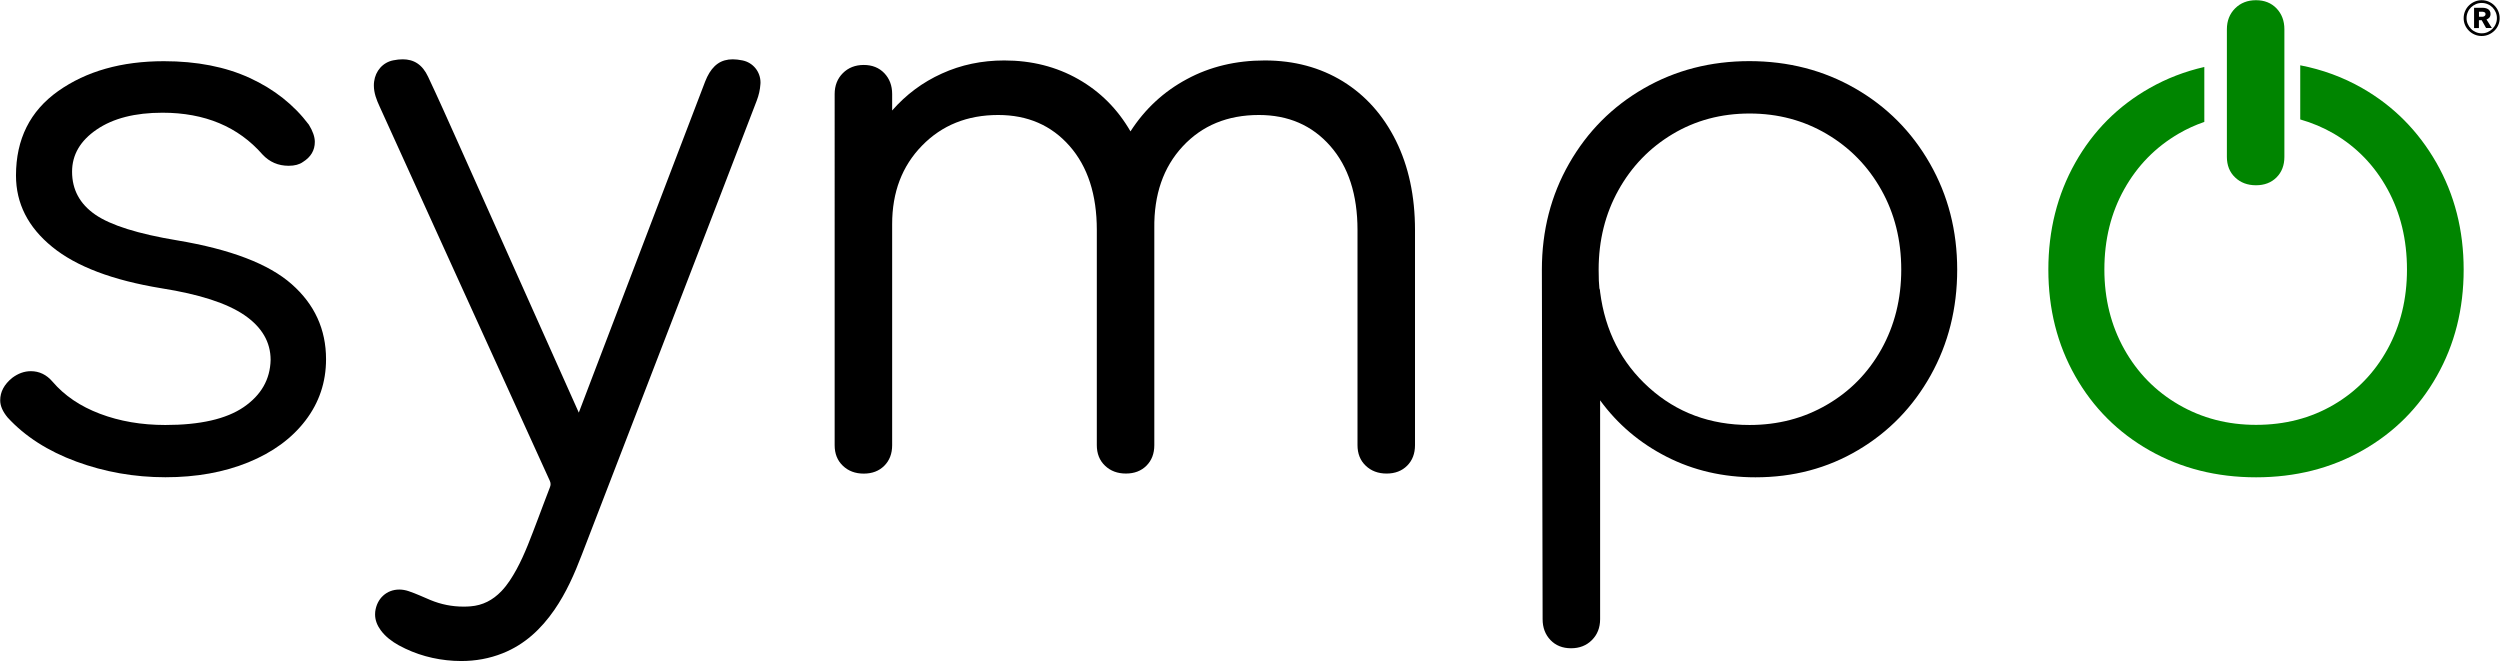
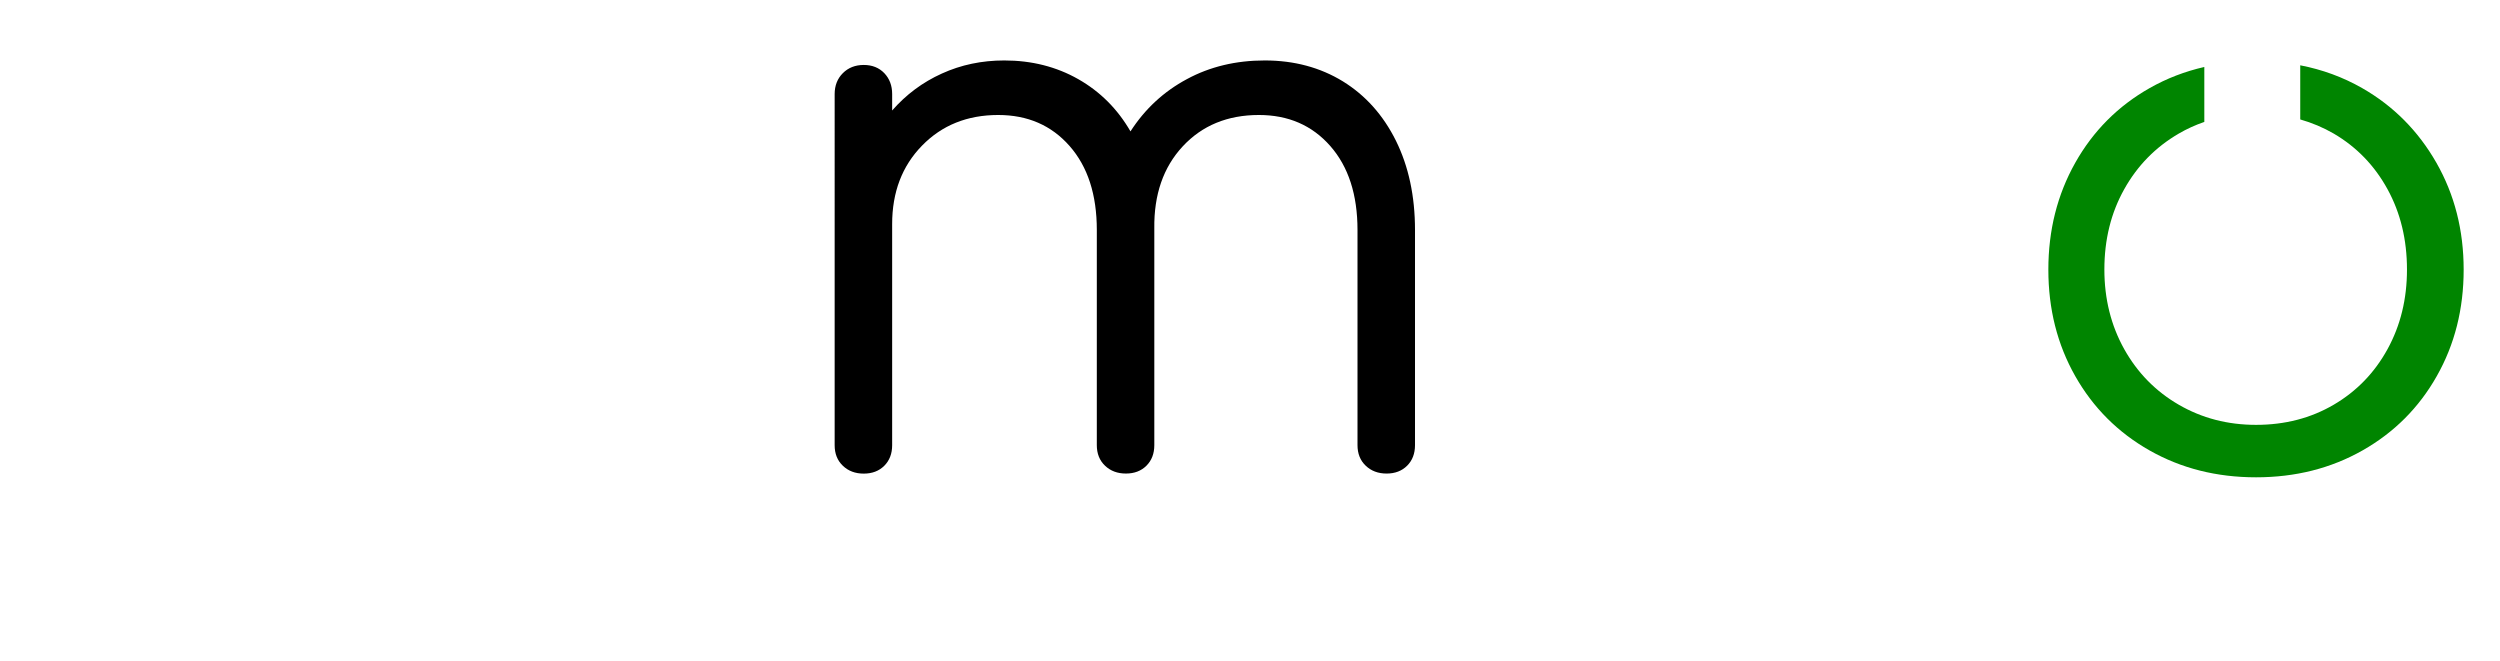
<svg xmlns="http://www.w3.org/2000/svg" version="1.1" x="0px" y="0px" viewBox="0 0 372.19 98.47" style="enable-background:new 0 0 372.19 98.47;" xml:space="preserve">
  <style type="text/css">
	.st0{fill:#008500;}
</style>
  <g id="sympo_logo_ALL">
-     <path class="st0" d="M340.09,23.35c0,1.26-0.39,2.28-1.17,3.06c-0.78,0.78-1.8,1.17-3.06,1.17c-1.26,0-2.3-0.39-3.11-1.17   c-0.82-0.78-1.22-1.8-1.22-3.06V4.36c0-1.26,0.41-2.3,1.22-3.11c0.81-0.81,1.85-1.22,3.11-1.22c1.26,0,2.28,0.41,3.06,1.22   c0.78,0.82,1.17,1.85,1.17,3.11V23.35z" />
    <path class="st0" d="M362.72,24.23c-2.71-4.74-6.39-8.45-11.06-11.12c-2.85-1.63-5.92-2.75-9.21-3.39v8.06   c1.75,0.5,3.42,1.2,4.99,2.11c3.41,2,6.08,4.76,8.01,8.29c1.93,3.52,2.89,7.51,2.89,11.95c0,4.38-0.96,8.32-2.89,11.84   c-1.93,3.52-4.6,6.28-8.01,8.28c-3.41,2-7.27,3-11.57,3c-4.23,0-8.06-1-11.51-3c-3.45-2-6.15-4.76-8.12-8.28   c-1.96-3.52-2.95-7.47-2.95-11.84c0-4.45,0.98-8.43,2.95-11.95c1.96-3.52,4.67-6.28,8.12-8.29c1.22-0.71,2.5-1.29,3.81-1.74V9.97   c-2.88,0.66-5.6,1.7-8.15,3.15c-4.71,2.67-8.4,6.38-11.07,11.12c-2.67,4.75-4,10.05-4,15.9c0,5.86,1.33,11.14,4,15.85   c2.67,4.71,6.36,8.4,11.07,11.07c4.71,2.67,9.99,4,15.85,4c5.86,0,11.14-1.33,15.85-4c4.71-2.67,8.4-6.36,11.06-11.07   c2.67-4.71,4-9.99,4-15.85C366.78,34.28,365.43,28.98,362.72,24.23z" />
    <path d="M199.92,12.11c3.37,2.08,6,5.02,7.9,8.84c1.89,3.82,2.84,8.25,2.84,13.29v32.03c0,1.26-0.39,2.28-1.17,3.06   s-1.8,1.17-3.06,1.17c-1.26,0-2.3-0.39-3.11-1.17c-0.82-0.78-1.22-1.8-1.22-3.06V34.24c0-5.26-1.35-9.43-4.06-12.51   c-2.71-3.08-6.25-4.61-10.62-4.61c-4.67,0-8.45,1.56-11.34,4.67c-2.89,3.11-4.3,7.19-4.23,12.23v0.22v32.03   c0,1.26-0.39,2.28-1.17,3.06c-0.78,0.78-1.8,1.17-3.06,1.17c-1.26,0-2.3-0.39-3.11-1.17c-0.82-0.78-1.22-1.8-1.22-3.06V34.24   c0-5.26-1.35-9.43-4.06-12.51c-2.71-3.08-6.25-4.61-10.62-4.61c-4.6,0-8.38,1.52-11.34,4.56c-2.97,3.04-4.45,6.93-4.45,11.68v32.92   c0,1.26-0.39,2.28-1.17,3.06c-0.78,0.78-1.8,1.17-3.06,1.17c-1.26,0-2.3-0.39-3.11-1.17c-0.82-0.78-1.22-1.8-1.22-3.06V14   c0-1.26,0.41-2.3,1.22-3.11c0.81-0.81,1.85-1.22,3.11-1.22c1.26,0,2.28,0.41,3.06,1.22c0.78,0.82,1.17,1.85,1.17,3.11v2.45   c2.07-2.37,4.54-4.21,7.4-5.5c2.85-1.3,5.95-1.95,9.29-1.95c4.08,0,7.75,0.93,11.01,2.78c3.26,1.85,5.86,4.45,7.78,7.78   c2.15-3.34,4.95-5.93,8.4-7.78C180.12,9.93,183.99,9,188.29,9C192.67,9,196.54,10.04,199.92,12.11z" />
-     <path d="M276.2,13.17c4.71,2.71,8.41,6.43,11.12,11.18c2.71,4.75,4.06,10.01,4.06,15.79s-1.32,11.03-3.95,15.74   c-2.63,4.71-6.23,8.42-10.79,11.12c-4.56,2.71-9.66,4.06-15.29,4.06c-4.82,0-9.23-1.02-13.23-3.06c-4-2.04-7.3-4.84-9.9-8.4v32.58   c0,1.26-0.41,2.3-1.22,3.11c-0.82,0.82-1.85,1.22-3.11,1.22c-1.26,0-2.28-0.41-3.06-1.22c-0.78-0.82-1.17-1.85-1.17-3.11   l-0.11-52.05c0-5.78,1.35-11.05,4.06-15.79c2.71-4.74,6.41-8.47,11.12-11.18c4.71-2.71,9.95-4.06,15.74-4.06   C266.25,9.11,271.49,10.46,276.2,13.17z M271.98,60.26c3.45-2,6.15-4.76,8.12-8.28c1.96-3.52,2.95-7.47,2.95-11.84   c0-4.37-0.98-8.32-2.95-11.84c-1.97-3.52-4.67-6.3-8.12-8.34c-3.45-2.04-7.28-3.06-11.51-3.06c-4.23,0-8.05,1.02-11.46,3.06   c-3.41,2.04-6.1,4.82-8.06,8.34c-1.96,3.52-2.95,7.47-2.95,11.84c0,1.26,0.04,2.19,0.11,2.78c0.07,0.15,0.11,0.33,0.11,0.56   c0.74,5.78,3.17,10.53,7.28,14.23c4.12,3.71,9.1,5.56,14.96,5.56C264.69,63.27,268.53,62.27,271.98,60.26z" />
-     <path d="M110.52,8.99c-0.51-0.1-0.98-0.16-1.43-0.16c-0.84,0-1.6,0.2-2.24,0.65c-0.64,0.45-1.15,1.11-1.57,1.97   c-0.11,0.23-0.21,0.46-0.3,0.69c-1.74,4.54-3.48,9.09-5.21,13.63c-3.94,10.31-7.87,20.62-11.8,30.93c-0.6,1.58-1.2,3.15-1.8,4.73   c-6.02-13.45-12.03-26.91-18.05-40.36c-1.44-3.22-2.88-6.45-4.39-9.65c-0.42-0.89-0.94-1.55-1.59-1.98   c-0.64-0.43-1.39-0.61-2.18-0.61c-0.45,0-0.92,0.05-1.4,0.15c-1.57,0.3-2.66,1.59-2.86,3.15c-0.03,0.2-0.04,0.4-0.04,0.59   c0,1.15,0.41,2.16,0.84,3.1c3.82,8.4,7.64,16.8,11.45,25.2c4.63,10.18,9.26,20.37,13.9,30.55c0.09,0.2,0.12,0.35,0.12,0.51   c0,0.14-0.03,0.29-0.1,0.47c-0.63,1.61-1.22,3.23-1.83,4.83c-0.97,2.53-1.87,5.06-3.14,7.39c-0.65,1.18-1.35,2.3-2.26,3.25   c-1.28,1.33-2.78,2.11-4.6,2.25c-0.35,0.03-0.69,0.04-1.04,0.04c-1.69,0-3.33-0.32-4.92-0.98c-1.05-0.44-2.11-0.94-3.24-1.32   c-0.47-0.16-0.95-0.24-1.4-0.24c-0.91,0-1.76,0.32-2.4,0.91c-0.64,0.58-1.06,1.42-1.18,2.39c-0.02,0.14-0.02,0.28-0.02,0.41   c0,0.89,0.35,1.68,0.85,2.36c0.73,0.98,1.67,1.67,2.68,2.23c2.56,1.4,5.31,2.14,8.2,2.31c0.37,0.02,0.74,0.03,1.1,0.03   c2.11,0,4.18-0.36,6.18-1.16c3.29-1.31,5.73-3.63,7.68-6.45c1.77-2.56,3-5.37,4.09-8.22c5.05-13.09,10.09-26.18,15.14-39.28   c3.64-9.44,7.28-18.87,10.9-28.32c0.3-0.78,0.5-1.63,0.55-2.48l0.01-0.21C113.22,10.67,112.1,9.3,110.52,8.99z" />
-     <path d="M11.37,68.72c-4.23-1.56-7.64-3.74-10.23-6.56c-0.74-0.89-1.11-1.74-1.11-2.56c0-1.26,0.59-2.37,1.78-3.34   c0.89-0.67,1.82-1,2.78-1c1.26,0,2.34,0.52,3.23,1.56c1.78,2.08,4.13,3.67,7.06,4.78c2.93,1.11,6.17,1.67,9.73,1.67   c5.19,0,9.08-0.89,11.68-2.67c2.59-1.78,3.93-4.11,4-7.01c0-2.67-1.3-4.89-3.89-6.67c-2.6-1.78-6.71-3.11-12.34-4   c-7.27-1.19-12.7-3.24-16.29-6.17c-3.6-2.93-5.39-6.47-5.39-10.62c0-5.41,2.09-9.6,6.28-12.57c4.19-2.96,9.43-4.45,15.74-4.45   c4.89,0,9.16,0.83,12.79,2.5c3.63,1.67,6.56,3.99,8.79,6.95c0.59,0.96,0.89,1.82,0.89,2.56c0,1.26-0.59,2.26-1.78,3   c-0.52,0.37-1.22,0.56-2.11,0.56c-1.56,0-2.85-0.56-3.89-1.67c-3.63-4.15-8.6-6.23-14.9-6.23c-4.08,0-7.34,0.83-9.79,2.5   c-2.45,1.67-3.67,3.76-3.67,6.28c0,2.67,1.15,4.8,3.45,6.39c2.3,1.59,6.38,2.87,12.23,3.84c7.93,1.33,13.6,3.5,17.01,6.51   c3.41,3,5.12,6.73,5.12,11.18c0,3.41-1.02,6.45-3.06,9.12c-2.04,2.67-4.88,4.75-8.51,6.23c-3.63,1.48-7.75,2.22-12.34,2.22   C20,71.05,15.59,70.27,11.37,68.72z" />
    <g>
      <g>
        <g>
-           <path d="M366.78,2.7c0-0.37,0.07-0.72,0.21-1.04c0.14-0.33,0.33-0.61,0.58-0.85c0.24-0.24,0.53-0.43,0.85-0.57      c0.33-0.14,0.67-0.21,1.04-0.21c0.37,0,0.72,0.07,1.04,0.21c0.33,0.14,0.61,0.33,0.85,0.57c0.24,0.24,0.44,0.52,0.58,0.85      c0.14,0.33,0.21,0.67,0.21,1.04c0,0.37-0.07,0.72-0.21,1.04c-0.14,0.32-0.33,0.6-0.58,0.84c-0.24,0.24-0.53,0.43-0.85,0.57      s-0.67,0.21-1.04,0.21c-0.37,0-0.72-0.07-1.04-0.21c-0.33-0.14-0.61-0.33-0.85-0.57c-0.24-0.24-0.44-0.52-0.58-0.84      C366.85,3.42,366.78,3.07,366.78,2.7z M367.21,2.7c0,0.31,0.06,0.6,0.18,0.87c0.12,0.27,0.28,0.52,0.48,0.72      c0.2,0.21,0.44,0.37,0.72,0.49c0.28,0.12,0.57,0.18,0.88,0.18c0.31,0,0.61-0.06,0.88-0.18c0.27-0.12,0.51-0.28,0.72-0.49      c0.2-0.21,0.37-0.45,0.48-0.72c0.12-0.28,0.18-0.57,0.18-0.87c0-0.31-0.06-0.61-0.18-0.88c-0.12-0.28-0.28-0.51-0.48-0.72      c-0.2-0.2-0.44-0.37-0.72-0.48c-0.27-0.12-0.57-0.18-0.88-0.18c-0.31,0-0.61,0.06-0.88,0.18c-0.27,0.12-0.51,0.28-0.72,0.48      c-0.2,0.2-0.37,0.44-0.48,0.72C367.27,2.09,367.21,2.39,367.21,2.7z M370.12,4.18l-0.65-1.17h-0.42v1.17h-0.72V1.16h1.3      c0.14,0,0.28,0.02,0.41,0.05c0.13,0.03,0.26,0.08,0.37,0.15c0.11,0.07,0.2,0.17,0.27,0.29c0.07,0.12,0.1,0.27,0.1,0.45      c0,0.2-0.06,0.37-0.17,0.51c-0.11,0.13-0.26,0.23-0.43,0.29l0.8,1.27H370.12z M369.6,2.49c0.11,0,0.21-0.04,0.3-0.11      c0.09-0.07,0.14-0.16,0.14-0.28c0-0.13-0.05-0.22-0.15-0.27c-0.1-0.05-0.2-0.08-0.28-0.08h-0.55v0.74H369.6z" />
-         </g>
+           </g>
      </g>
    </g>
  </g>
  <g id="Layer_2">
</g>
</svg>